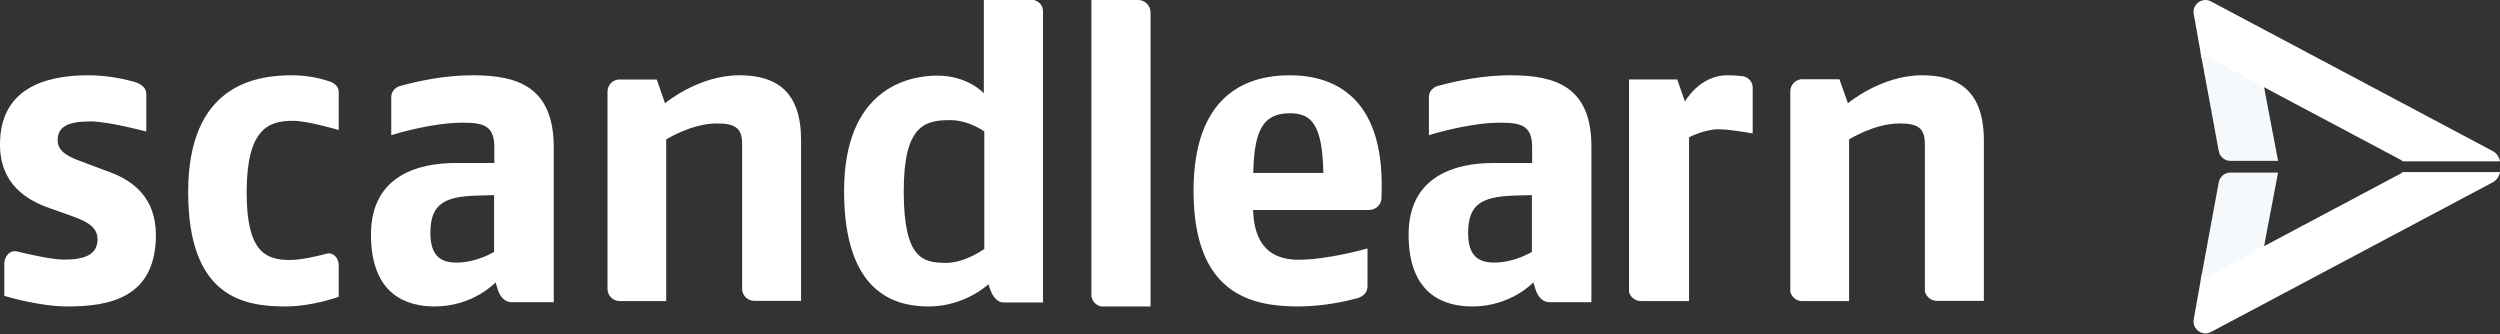
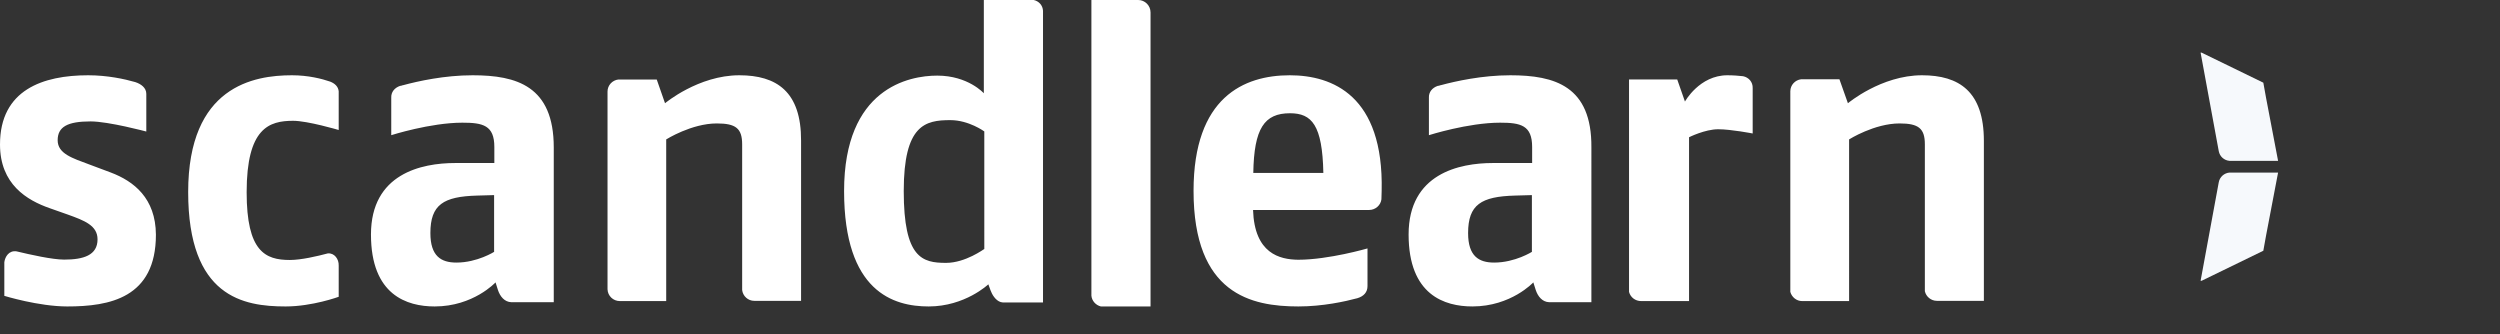
<svg xmlns="http://www.w3.org/2000/svg" width="2790" height="373">
  <rect width="100%" height="100%" fill="#333333" stroke="none" />
  <g fill-rule="nonzero" fill="none">
    <path d="M2455.86 58.707l20.276 109.978c1.084 5.904 5.96 10.277 11.92 10.823h54.287l-13.437-70.403-3.034-16.836-68.962-33.562h-1.05z" fill="#F6F9FC" />
-     <path d="M2537.986 103.376l142.145 75.497c.435.327.76.763 1.087 1.2H2790c-.87-4.691-3.695-9.274-8.26-11.565L2467.457 1.586c-9.78-5.237-21.191 3.273-19.235 14.183l7.716 43.312 1.63 8.4s-1.63-8.4 9.02-2.617" fill="#FFF" />
    <path d="M2455.86 313.401l20.276-109.978c1.084-5.904 5.96-10.276 11.92-10.823h54.287l-13.437 70.404-3.034 16.835-68.962 33.562h-1.05z" fill="#F6F9FC" />
-     <path d="M2537.986 268.697L2680.13 193.2c.435-.327.76-.764 1.087-1.2H2790c-.87 4.691-3.695 9.273-8.26 11.565l-314.284 166.922c-9.78 5.237-21.191-3.273-19.235-14.183l7.716-43.312 1.63-8.401s-1.63 8.4 9.02 2.618" fill="#FFF" />
    <g fill="#FFF">
      <path d="M2144.985 84c-45.57 0-82.712 31.205-82.712 31.205l-9.483-26.747h-42.673c-6.849.787-12.117 6.556-12.117 13.373v223.942c1.58 5.77 6.849 10.227 13.17 10.227h52.42V155.588s28.186-17.831 56.371-17.831c21.073 0 28.185 5.506 28.185 23.338v163.891c1.317 6.032 6.85 10.752 13.434 10.752H2214V157.16c0-55.067-27.659-73.161-69.015-73.161zM1945.23 85.048c-4.842-.524-10.76-1.048-17.485-1.048-31.202 0-47.34 29.339-47.34 29.339l-8.608-24.624H1818v237.069c1.614 6.025 6.994 10.216 13.45 10.216h53.527V153.156s17.753-8.907 32.547-8.907c14.256 0 38.465 4.716 38.465 4.716V98.407c.269-6.81-4.304-12.05-10.76-13.36zM1685.597 84c-31.466 0-61.065 6.582-77.598 11.057-.267 0-.533 0-1.067.263-.8.264-1.6.527-2.4.527-6.133 2.106-10.133 6.845-9.866 13.163v41.86s43.732-13.954 79.465-13.954c22.933 0 35.732 2.896 35.732 27.117v17.902h-43.732c-37.6 0-94.131 11.847-94.131 79.77 0 67.658 40.266 80.295 71.198 80.295 43.2 0 67.999-26.853 67.999-26.853l2.666 8.424c2.4 7.372 7.467 13.427 14.933 13.69h47.199V164.56c.533-68.449-40.8-80.559-90.398-80.559zm24.266 196.922s-18.933 12.11-42.399 12.11c-17.066 0-29.066-7.108-29.066-32.908 0-31.855 14.667-40.806 52.266-41.859l18.933-.526v63.183h.266zM1398.405 234.324h129.598c6.962 0 12.852-5.265 13.656-11.846l.267-9.478c2.41-106.36-54.891-129-102.553-129C1388.23 84 1332 108.484 1332 213c0 115.31 64.531 129 117.013 129 27.044 0 52.213-5.529 65.87-9.214 6.961-2.106 11.245-6.582 11.245-13.427v-42.122s-43.377 12.636-77.383 12.636c-20.618-.263-48.733-6.844-50.34-55.549zm41.236-107.938c24.366 0 36.148 13.163 37.219 66.606h-78.187c.803-49.757 12.317-66.606 40.968-66.606zM1270.272 0H1218v330.005c.528 5.864 5.016 10.662 10.56 11.995H1284V13.861C1284 6.131 1277.664 0 1270.272 0zM1153.656 0h-55.699v104.098s-17.505-19.715-51.986-19.715C1014.41 84.383 942 98.315 942 213.19 942 325.701 997.168 342 1036.423 342c40.58 0 66.573-24.71 66.573-24.71l2.388 6.572.795 1.84c1.857 4.732 6.631 11.566 12.997 11.83H1164V12.091c-.265-6.046-4.509-10.778-10.344-12.092zm-97.871 293.368c-26.523 0-47.212-5.257-47.212-80.177 0-74.13 24.137-79.125 51.986-79.125 20.688 0 37.928 12.618 37.928 12.618V277.86c-.265 0-20.953 15.51-42.702 15.51zM825.08 84c-45.682 0-82.914 31.205-82.914 31.205l-9.242-26.485h-42.777C683.28 89.507 678 95.276 678 102.094v220.795c.264 7.342 6.337 13.111 13.73 13.111h51.756V155.588s28.254-17.831 56.508-17.831c21.125 0 28.254 5.506 28.254 23.338v162.58c.792 6.818 6.601 12.063 13.467 12.063h52.283V157.16C894.262 102.094 866.536 84 825.08 84zM527.452 84c-31.426 0-60.987 6.582-77.499 11.057-.266 0-.533 0-1.065.263-.8.264-1.598.527-2.397.527-6.125 2.106-10.12 6.845-9.854 13.163v41.86s43.676-13.954 79.363-13.954c22.903 0 35.687 2.896 35.687 27.117v17.902H508.01c-37.55 0-94.01 11.847-94.01 79.77C414 329.362 454.214 342 485.107 342c43.144 0 67.911-26.853 67.911-26.853l2.663 8.424c2.397 7.372 7.457 13.427 14.914 13.69H618V164.56C618 96.11 576.72 84 527.452 84zm24.235 196.922s-18.909 12.11-42.345 12.11c-17.044 0-29.029-7.108-29.029-32.908 0-31.855 14.648-40.806 52.199-41.859l18.908-.526v63.183h.267zM365.935 282.765c-11.794 3.16-29.877 7.372-42.456 7.372-27.518 0-48.222-9.478-48.222-75.557 0-71.872 25.159-79.77 51.89-79.77 16.25 0 50.843 10.268 50.843 10.268v-43.176c-.524-5.265-4.193-8.688-9.435-10.794C359.383 87.95 344.182 84 325.837 84 283.381 84 210 96.11 210 214.316 210 331.47 271.588 342 318.761 342c29.877 0 59.23-10.794 59.23-10.794v-34.75c.261-7.372-4.718-14.217-12.056-13.69zM123.596 192.507l-23.861-8.933c-19.035-7.093-35.39-12.085-35.39-27.06 0-14.976 10.992-21.02 36.73-21.02 20.108 0 62.2 11.298 62.2 11.298v-42.036c0-6.831-5.897-11.035-12.332-13.137C139.146 88.204 119.843 84 98.394 84 48.26 84 0 100.026 0 161.242c0 44.402 30.028 62.267 55.766 71.2l20.108 7.094c18.23 6.568 32.977 12.085 32.977 27.586 0 17.866-15.819 22.595-37.267 22.595-13.137 0-37.803-5.517-53.085-9.196-8.58-1.313-12.869 6.043-13.673 12.086v37.57S43.165 342 75.069 342c47.187 0 98.931-9.458 98.931-80.132-.268-40.723-24.666-59.64-50.404-69.36z" />
    </g>
  </g>
</svg>